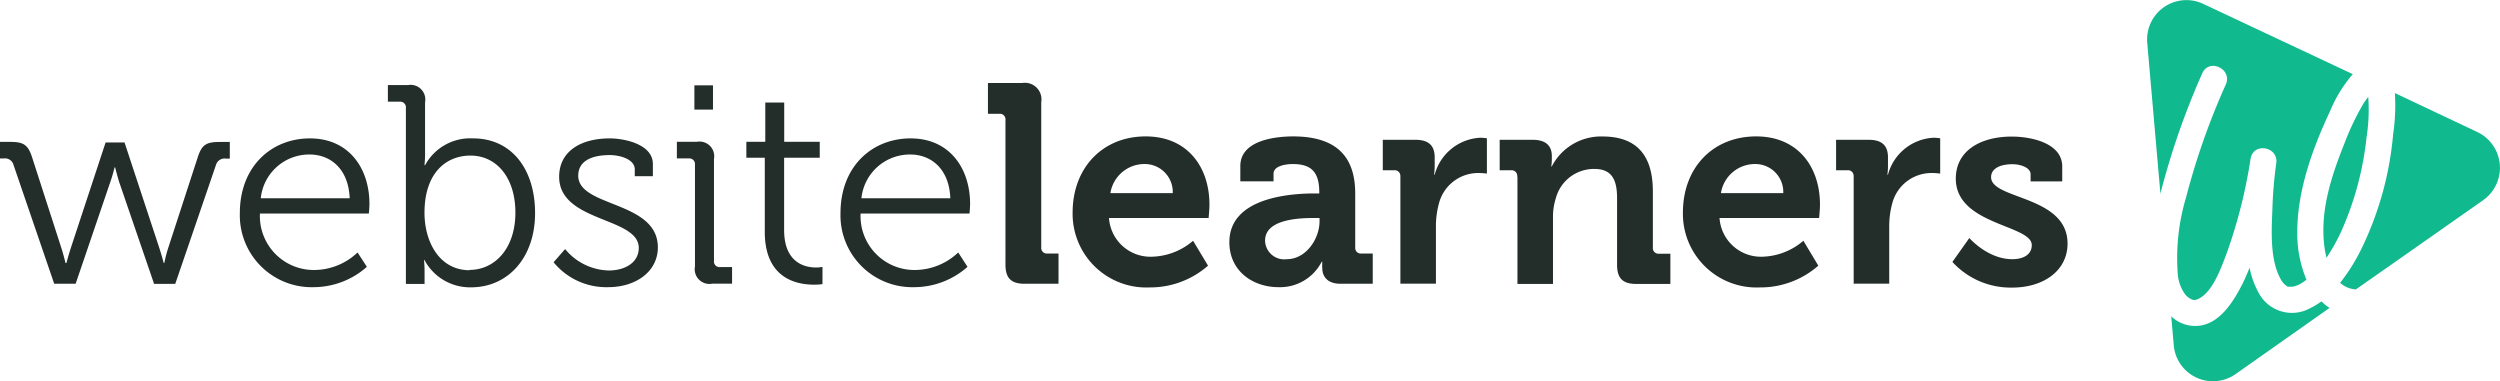
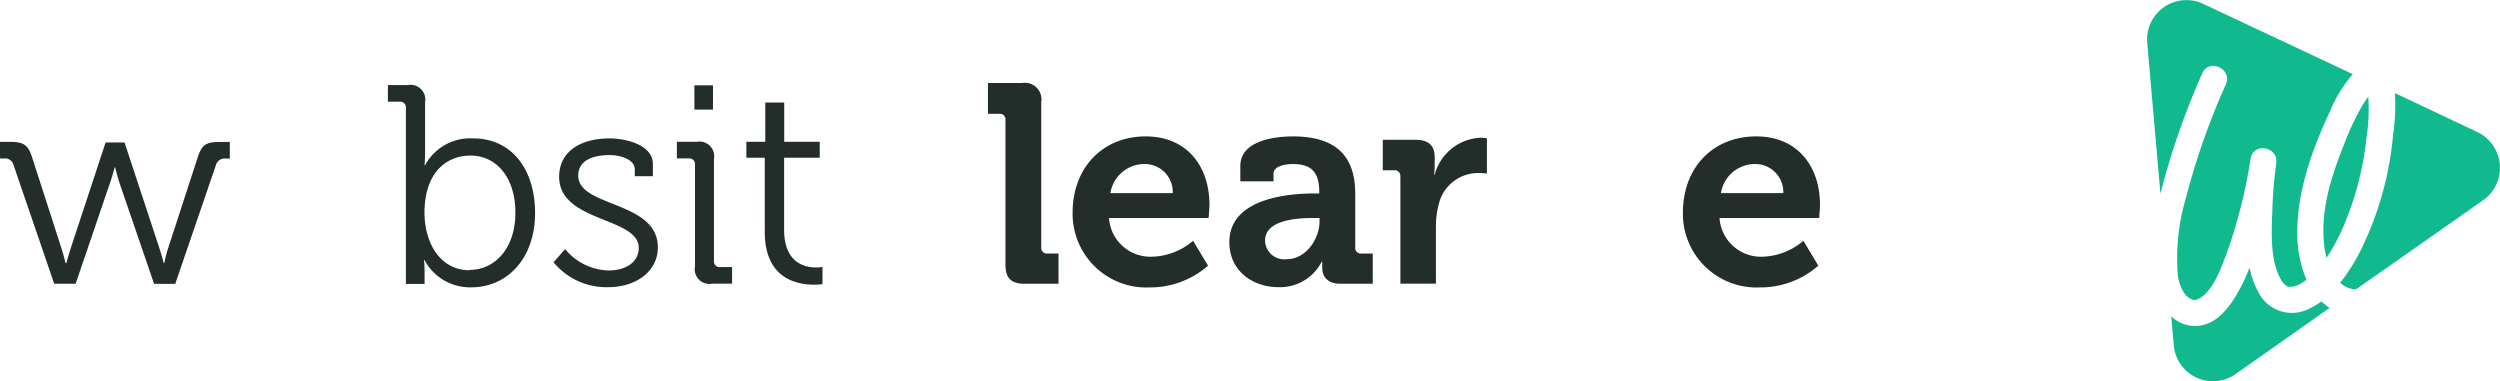
<svg xmlns="http://www.w3.org/2000/svg" viewBox="0 0 301.13 45.93">
  <defs>
    <style>.a{fill:#11b98f;}.b{fill:#232d2a;}</style>
  </defs>
  <title>logo-fix</title>
  <path class="a" d="M298.37,15.89a4.77,4.77,0,0,1,.72,8.23l-8.75,6.14h0l-0.24.17h0l-6.33,4.43h0a3.36,3.36,0,0,1-.7-0.12,3.2,3.2,0,0,1-1.2-.67,22.63,22.63,0,0,0,2.52-4,39.31,39.31,0,0,0,3.87-13.92,23.57,23.57,0,0,0,.21-4.89,0.33,0.33,0,0,0,0-.05h0Z" />
  <path class="a" d="M285.26,11.67a21.55,21.55,0,0,1-.2,4.84A37.45,37.45,0,0,1,282,27.89a22.72,22.72,0,0,1-1.77,3.16,12.46,12.46,0,0,1-.32-2c-0.35-4.06,1-8.07,2.49-11.79a31.41,31.41,0,0,1,2.22-4.68A9.23,9.23,0,0,1,285.26,11.67Z" />
  <path class="a" d="M285,10.66l0,0Z" />
  <path class="a" d="M283.41,8.92h0a16.34,16.34,0,0,0-2.79,4.56C278.5,18,276.71,23,276.71,28a14.31,14.31,0,0,0,1.11,5.69l-0.38.28a3.58,3.58,0,0,1-.92.47l-0.33.09-0.35,0h0a0.56,0.56,0,0,1-.5-0.15s-0.22-.18-0.26-0.23a3.43,3.43,0,0,1-.37-0.53c-1.3-2.36-1.1-5.74-1-8.33a50.71,50.71,0,0,1,.47-5.62c0.29-2-2.74-2.57-3.09-.57a61,61,0,0,1-2.91,11.49c-0.66,1.71-1.74,4.87-3.63,5.51a0.78,0.78,0,0,1-.46,0,2.12,2.12,0,0,1-.85-0.6,4.81,4.81,0,0,1-.93-2.57,25.45,25.45,0,0,1,1-9.13,85.9,85.9,0,0,1,4.8-13.64c0.8-1.85-2-3.19-2.84-1.34A91.74,91.74,0,0,0,260.31,23a1.43,1.43,0,0,0-.07.48l-1.6-18.3A4.74,4.74,0,0,1,265.37.46l18,8.46h0Z" />
  <path class="a" d="M280.64,37.06l-11.36,8a4.74,4.74,0,0,1-7.45-3.51l-0.3-3.45a4.18,4.18,0,0,0,2.55,1.15c3,0.24,4.84-2.73,6-5,0.33-.65.61-1.33,0.89-2a10.28,10.28,0,0,0,1.22,3.25,4.53,4.53,0,0,0,6,1.66,8.69,8.69,0,0,0,1.43-.86,6.32,6.32,0,0,0,1,.8" />
  <path class="b" d="M1.63,19.87a1.06,1.06,0,0,0-1.19-.78H0v-2H1.19c1.63,0,2.18.31,2.69,1.9l3.5,10.85c0.27,0.82.51,1.84,0.51,1.84H8s0.27-1,.54-1.84l4.18-12.68H15l4.18,12.68c0.27,0.82.54,1.84,0.54,1.84h0.07s0.2-1,.48-1.84L23.8,19c0.51-1.6,1.05-1.9,2.69-1.9h1.19v2H27.2a1.08,1.08,0,0,0-1.19.78l-4.9,14.31H18.56L14.38,22c-0.27-.85-0.51-1.84-0.51-1.84H13.8s-0.24,1-.54,1.84L9.11,34.18H6.53Z" />
-   <path class="b" d="M37.33,16.67c4.73,0,7.17,3.64,7.17,7.89,0,0.41-.07,1.16-0.07,1.16H31.31a6.49,6.49,0,0,0,6.63,6.8,7.62,7.62,0,0,0,5.13-2.11l1.12,1.73a9.7,9.7,0,0,1-6.36,2.45,8.66,8.66,0,0,1-8.94-8.94C28.9,20,32.74,16.67,37.33,16.67Zm4.79,7.21c-0.14-3.54-2.31-5.27-4.83-5.27a5.87,5.87,0,0,0-5.88,5.27H42.13Z" />
  <path class="b" d="M48.89,13a0.68,0.68,0,0,0-.75-0.75H46.72v-2h2.41a1.77,1.77,0,0,1,2.07,2.07v6.19c0,0.78-.07,1.39-0.07,1.39H51.2A6.19,6.19,0,0,1,57,16.67c4.59,0,7.45,3.67,7.45,9s-3.23,8.94-7.72,8.94a6.23,6.23,0,0,1-5.61-3.3H51.07a13.21,13.21,0,0,1,.07,1.39v1.5H48.89V13Zm7.68,19.51c3,0,5.51-2.55,5.51-6.9,0-4.18-2.24-6.87-5.41-6.87-2.86,0-5.54,2-5.54,6.9C51.14,29.11,52.9,32.55,56.58,32.55Z" />
  <path class="b" d="M68.07,30a7,7,0,0,0,5.27,2.58c1.9,0,3.6-.92,3.6-2.72,0-3.74-9.59-3.06-9.59-8.57,0-3.09,2.65-4.62,6.09-4.62,1.73,0,5.2.68,5.2,3.09v1.46H76.46V20.41c0-1.26-1.84-1.73-3-1.73-2.38,0-3.81.82-3.81,2.48,0,3.84,9.59,3,9.59,8.64,0,2.86-2.58,4.79-6,4.79a8.2,8.2,0,0,1-6.56-3Z" />
  <path class="b" d="M83.71,19.83A0.68,0.68,0,0,0,83,19.08H81.53v-2h2.41A1.77,1.77,0,0,1,86,19.15V31.42a0.67,0.67,0,0,0,.75.75h1.43v2H85.78a1.77,1.77,0,0,1-2.07-2.07V19.83Zm-0.07-9.55h2.24V13.2H83.64V10.28Z" />
  <path class="b" d="M92.14,19H89.9V17.08h2.28V12.35h2.28v4.73h4.28V19H94.45v8.7c0,4,2.55,4.52,3.84,4.52a4,4,0,0,0,.78-0.07v2.07a6.6,6.6,0,0,1-1,.07c-2,0-5.95-.65-5.95-6.36V19Z" />
-   <path class="b" d="M109.68,16.67c4.73,0,7.17,3.64,7.17,7.89,0,0.41-.07,1.16-0.07,1.16H103.66a6.49,6.49,0,0,0,6.63,6.8,7.62,7.62,0,0,0,5.13-2.11l1.12,1.73a9.7,9.7,0,0,1-6.36,2.45,8.66,8.66,0,0,1-8.94-8.94C101.25,20,105.09,16.67,109.68,16.67Zm4.79,7.21c-0.14-3.54-2.31-5.27-4.83-5.27a5.87,5.87,0,0,0-5.88,5.27h10.71Z" />
  <path class="b" d="M121.11,14.46a0.67,0.67,0,0,0-.75-0.75H119V10h4.11a2,2,0,0,1,2.31,2.31V29.79a0.68,0.68,0,0,0,.75.75h1.33v3.64h-4.08c-1.63,0-2.31-.68-2.31-2.31V14.46Z" />
  <path class="b" d="M138,16.43c5,0,7.68,3.64,7.68,8.23,0,0.51-.1,1.6-0.1,1.6h-12a5,5,0,0,0,5.2,4.66A7.88,7.88,0,0,0,143.71,29l1.8,3a10.55,10.55,0,0,1-7,2.62,8.88,8.88,0,0,1-9.31-9.08C129.23,20.17,132.84,16.43,138,16.43Zm3.26,6.83a3.37,3.37,0,0,0-3.26-3.5,4.15,4.15,0,0,0-4.25,3.5h7.51Z" />
  <path class="b" d="M158.37,23.3h0.54V23.16c0-2.48-1-3.4-3.2-3.4-0.78,0-2.31.2-2.31,1.16v0.92h-4V20c0-3.23,4.56-3.57,6.36-3.57,5.78,0,7.48,3,7.48,6.9v6.46a0.68,0.68,0,0,0,.75.75h1.36v3.64h-3.87c-1.6,0-2.21-.88-2.21-1.9a7.47,7.47,0,0,1,0-.75h-0.07A5.64,5.64,0,0,1,154,34.59c-3.09,0-5.92-1.94-5.92-5.41C148.07,23.74,155.55,23.3,158.37,23.3ZM155,31.22c2.31,0,3.94-2.45,3.94-4.56V26.26h-0.75c-2.24,0-5.81.31-5.81,2.72A2.31,2.31,0,0,0,155,31.22Z" />
  <path class="b" d="M168.67,21.26a0.67,0.67,0,0,0-.75-0.75h-1.36V16.84h3.94c1.53,0,2.31.65,2.31,2.11v1a8,8,0,0,1-.07,1.09h0.07a6,6,0,0,1,5.51-4.45,5.56,5.56,0,0,1,.78.07v4.25a7.7,7.7,0,0,0-1.05-.07,4.88,4.88,0,0,0-4.72,3.64,10.48,10.48,0,0,0-.37,2.82v6.87h-4.28V21.26Z" />
-   <path class="b" d="M182.75,21.26a0.67,0.67,0,0,0-.75-0.75h-1.36V16.84h4c1.53,0,2.28.71,2.28,1.94v0.51a4.84,4.84,0,0,1-.07.75h0.07a6.67,6.67,0,0,1,6.12-3.6c3.84,0,6.05,2,6.05,6.6v6.77a0.68,0.68,0,0,0,.75.75h1.36v3.64h-4.11c-1.63,0-2.31-.68-2.31-2.31v-8c0-2.11-.54-3.54-2.72-3.54a4.75,4.75,0,0,0-4.66,3.54,7.31,7.31,0,0,0-.34,2.31v8h-4.28V21.26Z" />
  <path class="b" d="M211.54,16.43c5,0,7.68,3.64,7.68,8.23,0,0.51-.1,1.6-0.1,1.6h-12a5,5,0,0,0,5.2,4.66A7.88,7.88,0,0,0,217.22,29l1.8,3a10.55,10.55,0,0,1-7,2.62,8.88,8.88,0,0,1-9.31-9.08C202.74,20.17,206.34,16.43,211.54,16.43Zm3.26,6.83a3.37,3.37,0,0,0-3.26-3.5,4.15,4.15,0,0,0-4.25,3.5h7.51Z" />
-   <path class="b" d="M223.27,21.26a0.67,0.67,0,0,0-.75-0.75h-1.36V16.84h3.94c1.53,0,2.31.65,2.31,2.11v1a8,8,0,0,1-.07,1.09h0.07a6,6,0,0,1,5.51-4.45,5.56,5.56,0,0,1,.78.07v4.25a7.7,7.7,0,0,0-1.05-.07,4.88,4.88,0,0,0-4.72,3.64,10.48,10.48,0,0,0-.37,2.82v6.87h-4.28V21.26Z" />
-   <path class="b" d="M237.21,28.67s2.21,2.55,5.17,2.55c1.33,0,2.35-.54,2.35-1.7,0-2.45-9.15-2.41-9.15-8,0-3.47,3.13-5.07,6.73-5.07,2.35,0,6.09.78,6.09,3.6v1.8h-3.81V21c0-.82-1.22-1.22-2.18-1.22-1.53,0-2.58.54-2.58,1.56,0,2.72,9.21,2.18,9.21,8,0,3.26-2.89,5.3-6.66,5.3a9.51,9.51,0,0,1-7.21-3.09Z" />
</svg>